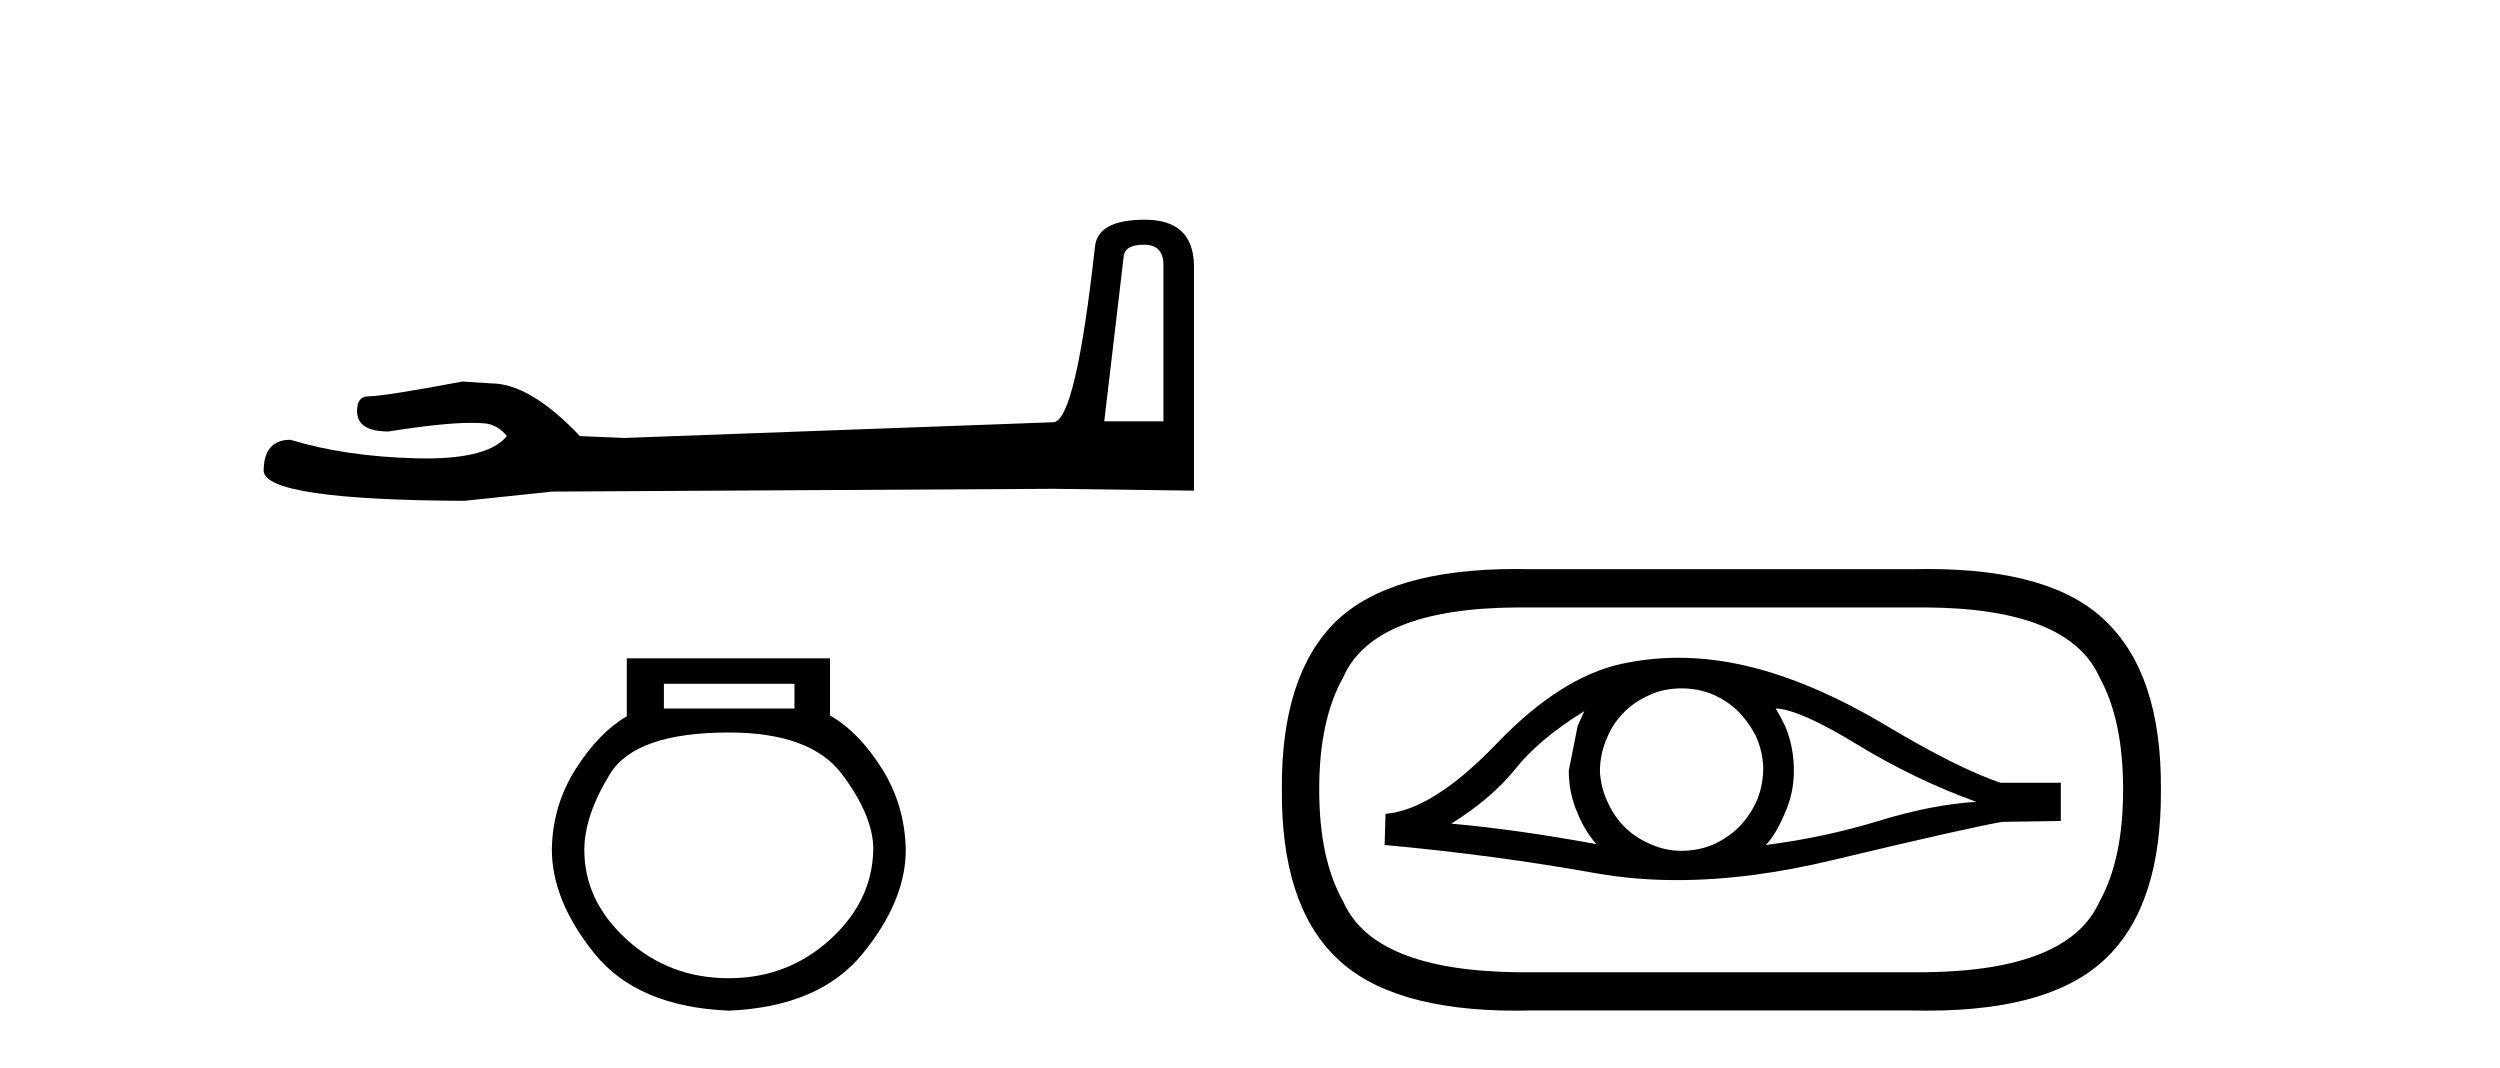
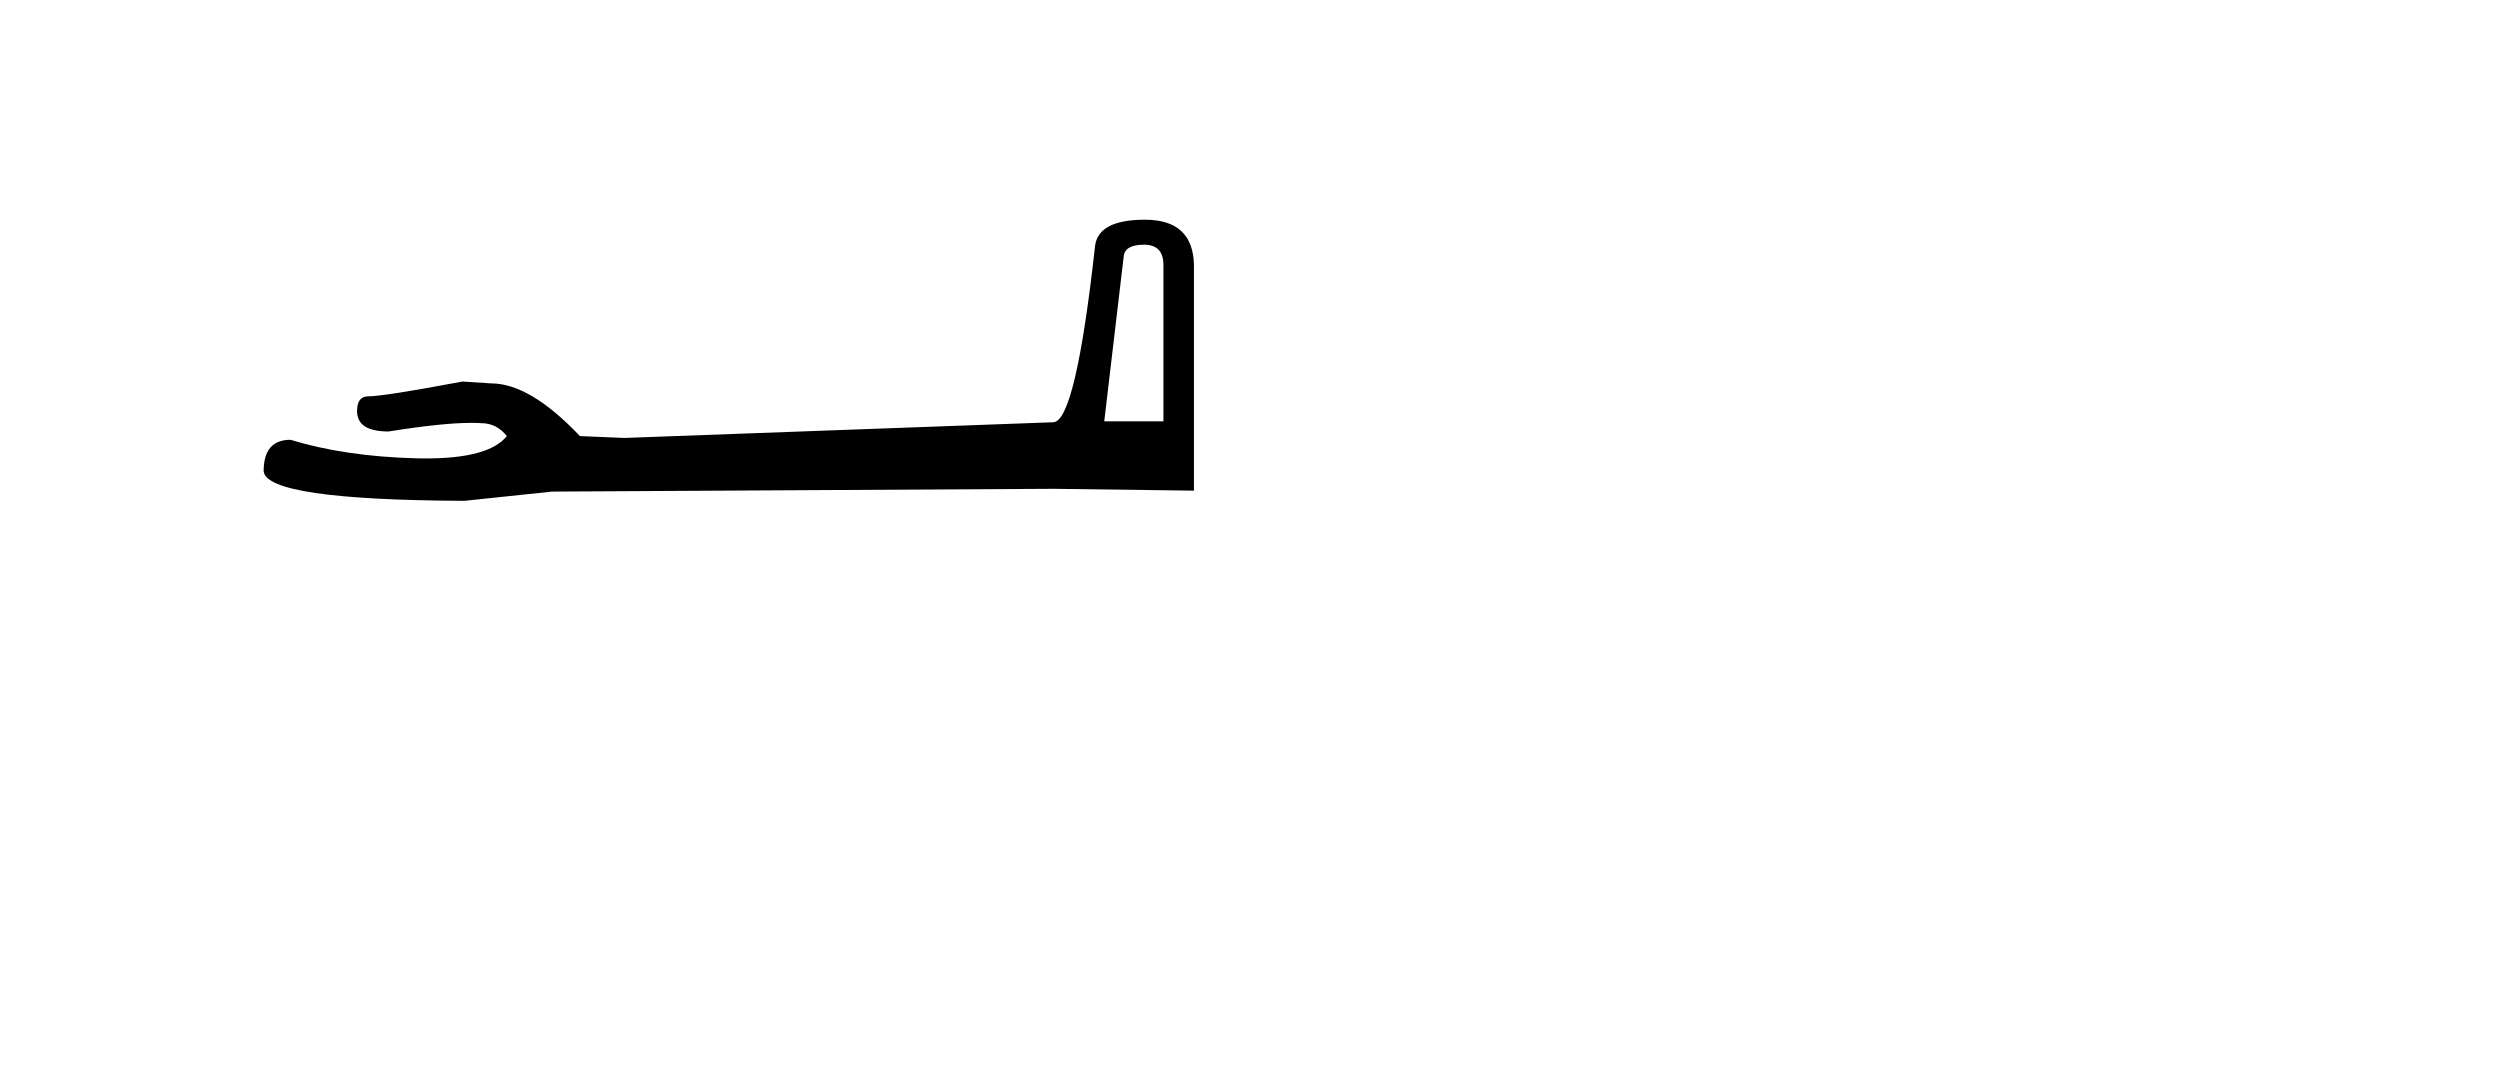
<svg xmlns="http://www.w3.org/2000/svg" width="96.0" height="41.0">
  <path d="M 43.93 9.396 Q 44.676 9.396 44.676 10.177 L 44.676 16.178 L 42.403 16.178 L 43.149 9.857 Q 43.185 9.396 43.93 9.396 ZM 43.966 8.437 Q 42.155 8.437 42.048 9.467 Q 41.303 16.178 40.45 16.214 L 23.973 16.817 L 22.269 16.746 Q 20.351 14.722 18.86 14.722 Q 18.327 14.687 17.759 14.651 Q 14.741 15.219 14.137 15.219 Q 13.711 15.219 13.711 15.788 Q 13.711 16.569 14.918 16.569 Q 16.991 16.238 18.099 16.238 Q 18.3 16.238 18.469 16.249 Q 19.073 16.249 19.463 16.746 Q 18.771 17.604 16.364 17.604 Q 16.179 17.604 15.983 17.599 Q 13.249 17.528 11.154 16.888 Q 10.124 16.888 10.124 18.096 Q 10.231 19.197 17.83 19.232 L 21.203 18.877 L 40.45 18.77 L 45.848 18.841 L 45.848 10.177 Q 45.812 8.437 43.966 8.437 Z" style="fill:#000000;stroke:none" />
-   <path d="M 30.508 26.259 L 30.508 27.208 L 25.494 27.208 L 25.494 26.259 ZM 27.986 28.128 Q 31.131 28.128 32.333 29.73 Q 33.534 31.332 33.534 32.608 Q 33.505 34.596 31.873 36.08 Q 30.241 37.563 27.986 37.563 Q 25.701 37.563 24.069 36.08 Q 22.438 34.596 22.438 32.638 Q 22.438 31.332 23.417 29.73 Q 24.396 28.128 27.986 28.128 ZM 24.069 25.279 L 24.069 27.505 Q 23.001 28.128 22.111 29.522 Q 21.221 30.917 21.191 32.608 Q 21.191 34.596 22.838 36.629 Q 24.485 38.661 27.986 38.809 Q 31.457 38.661 33.119 36.629 Q 34.781 34.596 34.781 32.638 Q 34.751 30.917 33.861 29.508 Q 32.971 28.098 31.873 27.475 L 31.873 25.279 Z" style="fill:#000000;stroke:none" />
-   <path d="M 60.839 27.306 Q 60.703 27.614 60.583 27.87 L 60.241 29.595 Q 60.241 30.466 60.583 31.235 Q 60.839 31.884 61.3 32.414 Q 58.226 31.85 55.731 31.628 Q 57.286 30.654 58.191 29.527 Q 59.08 28.399 60.839 27.306 ZM 68.185 27.204 Q 69.107 27.238 71.311 28.587 Q 73.532 29.937 75.889 30.791 Q 74.181 30.894 72.131 31.526 Q 70.064 32.158 67.809 32.448 Q 68.185 32.055 68.527 31.252 Q 68.885 30.466 68.885 29.595 Q 68.885 28.673 68.544 27.87 Q 68.373 27.511 68.185 27.204 ZM 64.57 26.434 Q 65.169 26.434 65.708 26.64 Q 66.289 26.879 66.716 27.289 Q 67.143 27.716 67.416 28.246 Q 67.69 28.844 67.707 29.476 Q 67.707 30.125 67.485 30.689 Q 67.245 31.252 66.835 31.696 Q 66.425 32.124 65.862 32.397 Q 65.298 32.653 64.649 32.67 Q 64.608 32.671 64.568 32.671 Q 63.963 32.671 63.419 32.431 Q 62.838 32.192 62.428 31.799 Q 62.001 31.389 61.745 30.825 Q 61.471 30.261 61.437 29.629 Q 61.437 28.997 61.676 28.416 Q 61.898 27.836 62.308 27.409 Q 62.701 26.981 63.299 26.708 Q 63.829 26.452 64.478 26.435 Q 64.524 26.434 64.57 26.434 ZM 64.454 25.259 Q 63.337 25.259 62.257 25.495 Q 59.917 26.008 57.474 28.553 Q 55.031 31.099 53.203 31.252 L 53.169 32.448 Q 57.32 32.824 61.335 33.541 Q 62.797 33.796 64.397 33.796 Q 67.207 33.796 70.44 33.012 Q 75.514 31.799 76.88 31.56 L 79.135 31.526 L 79.135 30.056 L 76.812 30.056 Q 75.155 29.493 72.387 27.836 Q 69.603 26.179 67.109 25.581 Q 65.757 25.259 64.454 25.259 ZM 73.959 23.326 Q 79.443 23.36 80.622 26.008 Q 81.527 27.648 81.527 30.296 L 81.527 30.33 Q 81.527 32.995 80.622 34.618 Q 79.443 37.266 73.959 37.334 L 58.26 37.334 Q 52.742 37.266 51.58 34.618 Q 50.658 32.995 50.658 30.33 L 50.658 30.296 Q 50.658 27.648 51.58 26.008 Q 52.742 23.36 58.26 23.326 ZM 58.203 21.85 Q 53.393 21.85 51.307 23.855 Q 49.193 25.918 49.223 30.313 L 49.223 30.313 Q 49.193 34.724 51.307 36.77 Q 53.395 38.809 58.211 38.809 Q 58.479 38.809 58.755 38.803 L 73.464 38.803 Q 73.74 38.809 74.007 38.809 Q 78.823 38.809 80.895 36.77 Q 83.009 34.724 82.979 30.313 L 82.979 30.313 Q 83.009 25.918 80.861 23.855 Q 78.823 21.85 74.015 21.85 Q 73.744 21.85 73.464 21.857 L 58.755 21.857 Q 58.475 21.85 58.203 21.85 Z" style="fill:#000000;stroke:none" />
</svg>